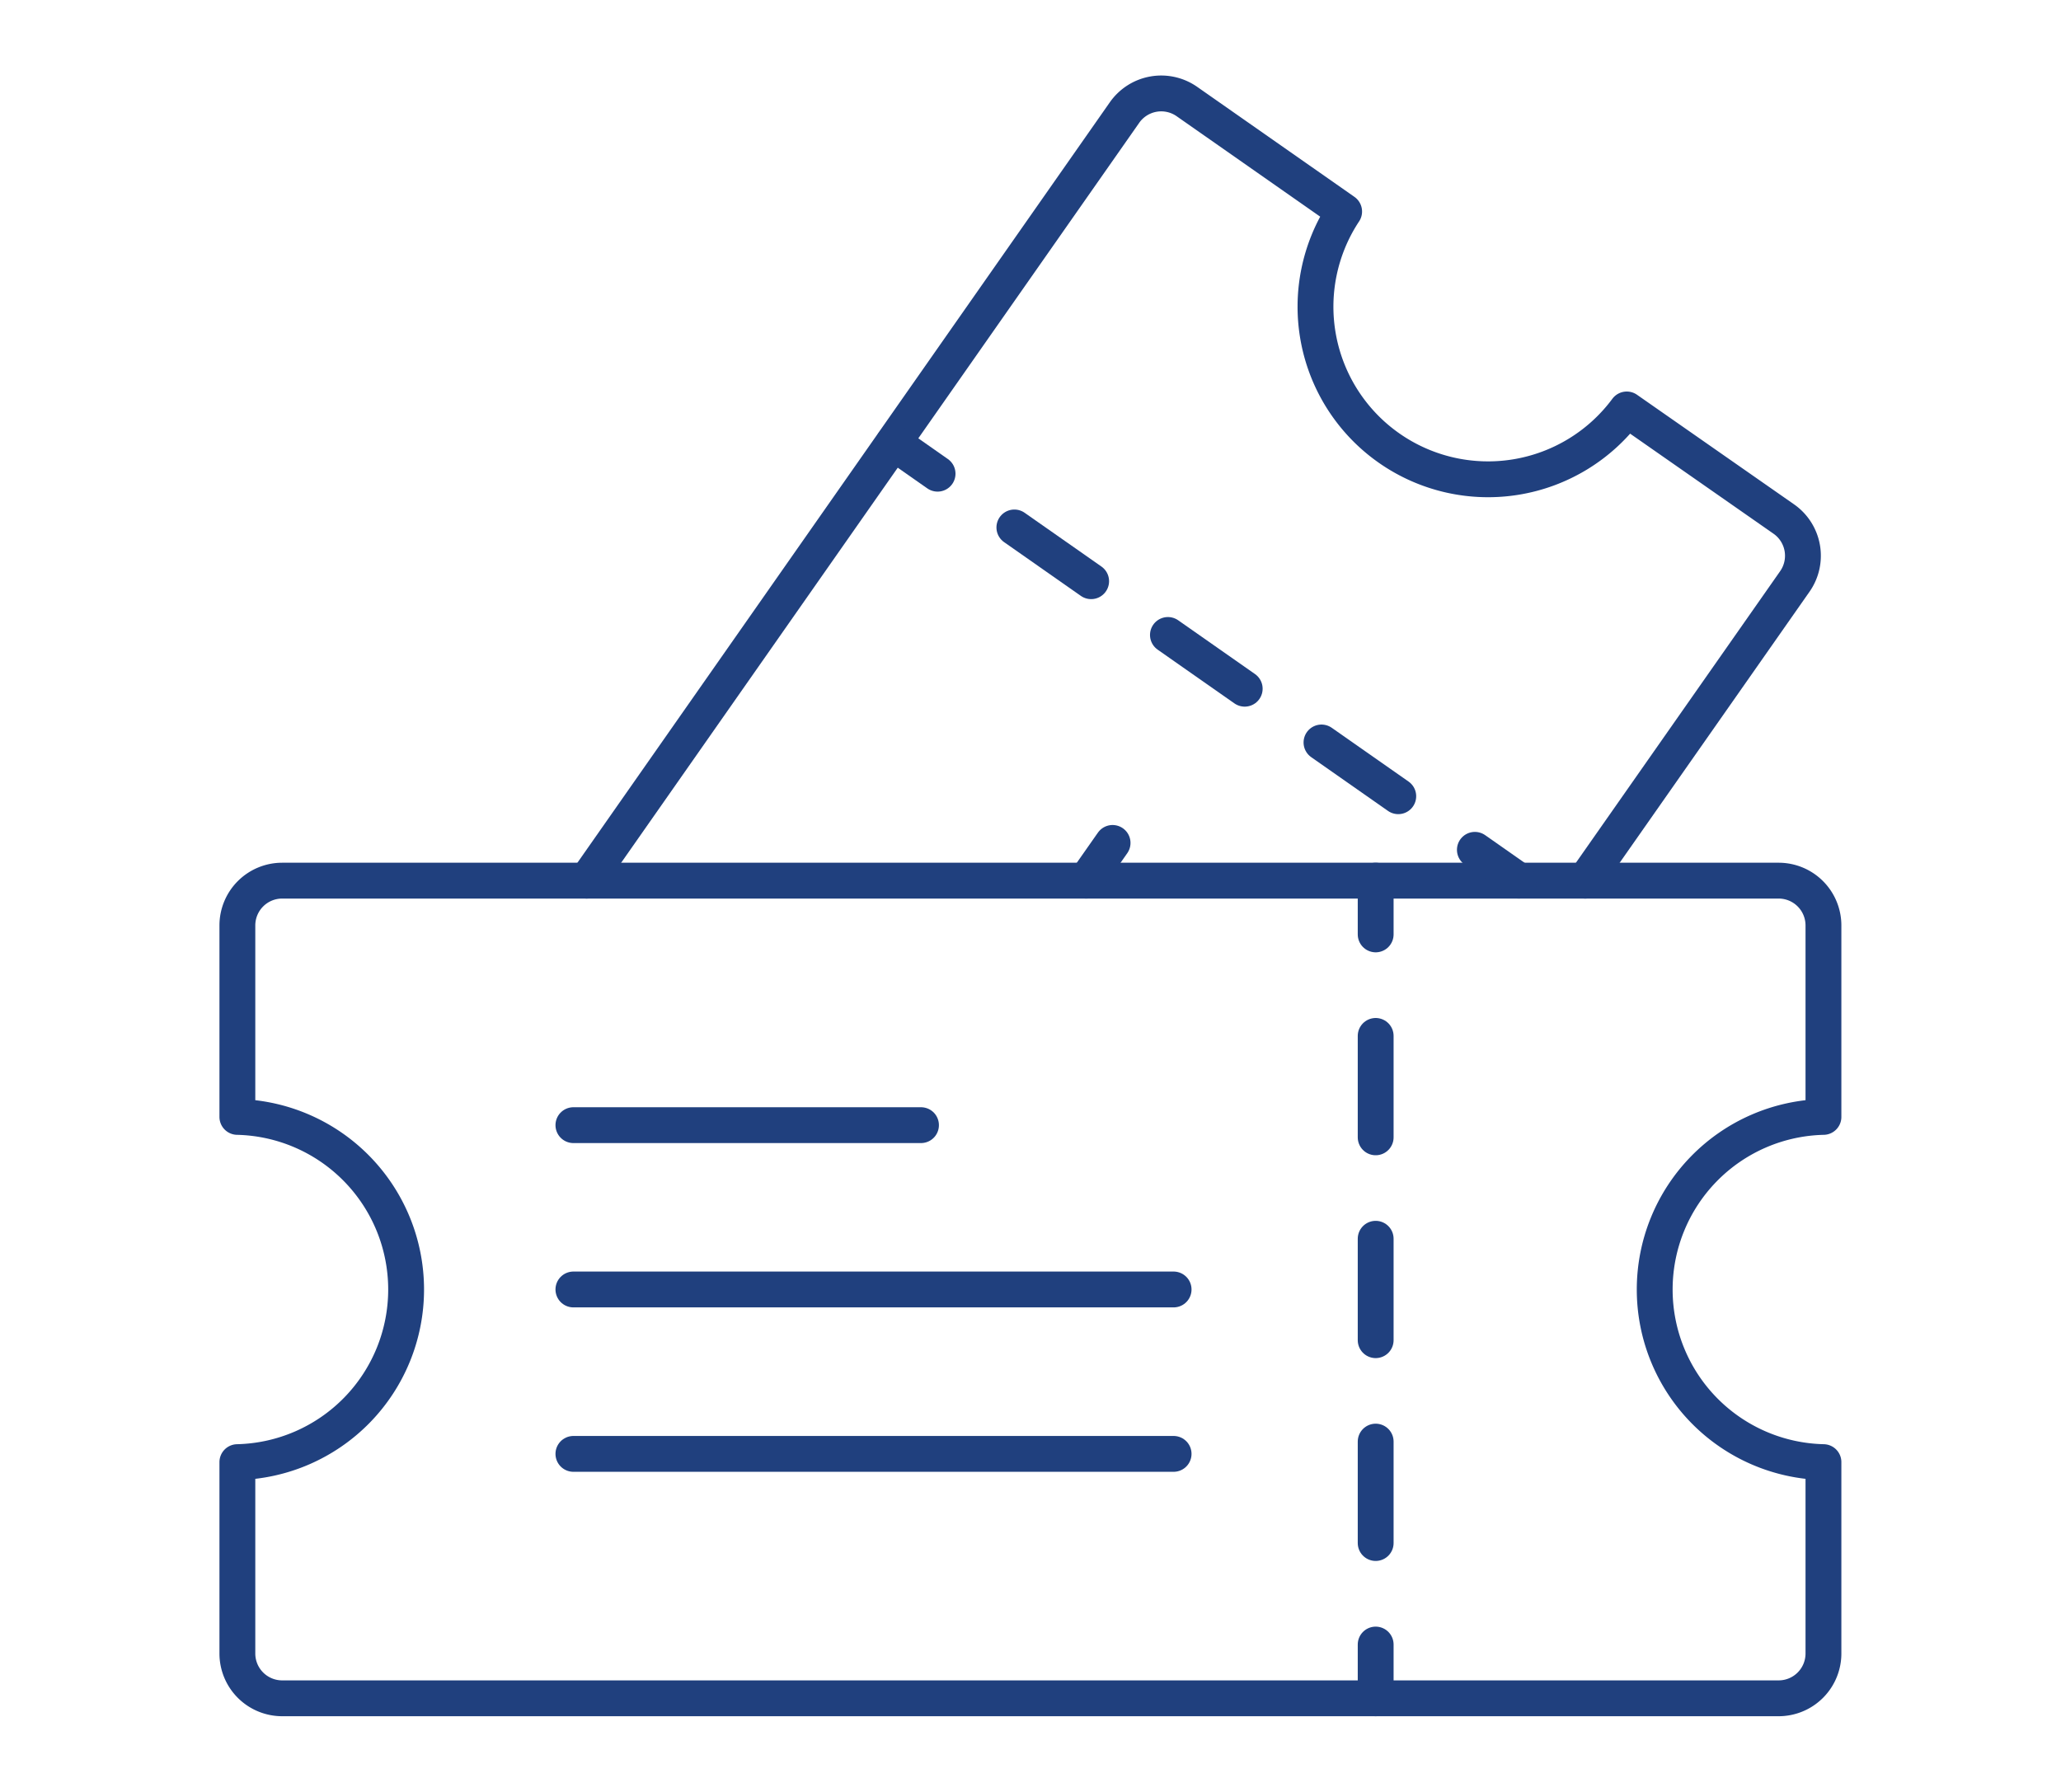
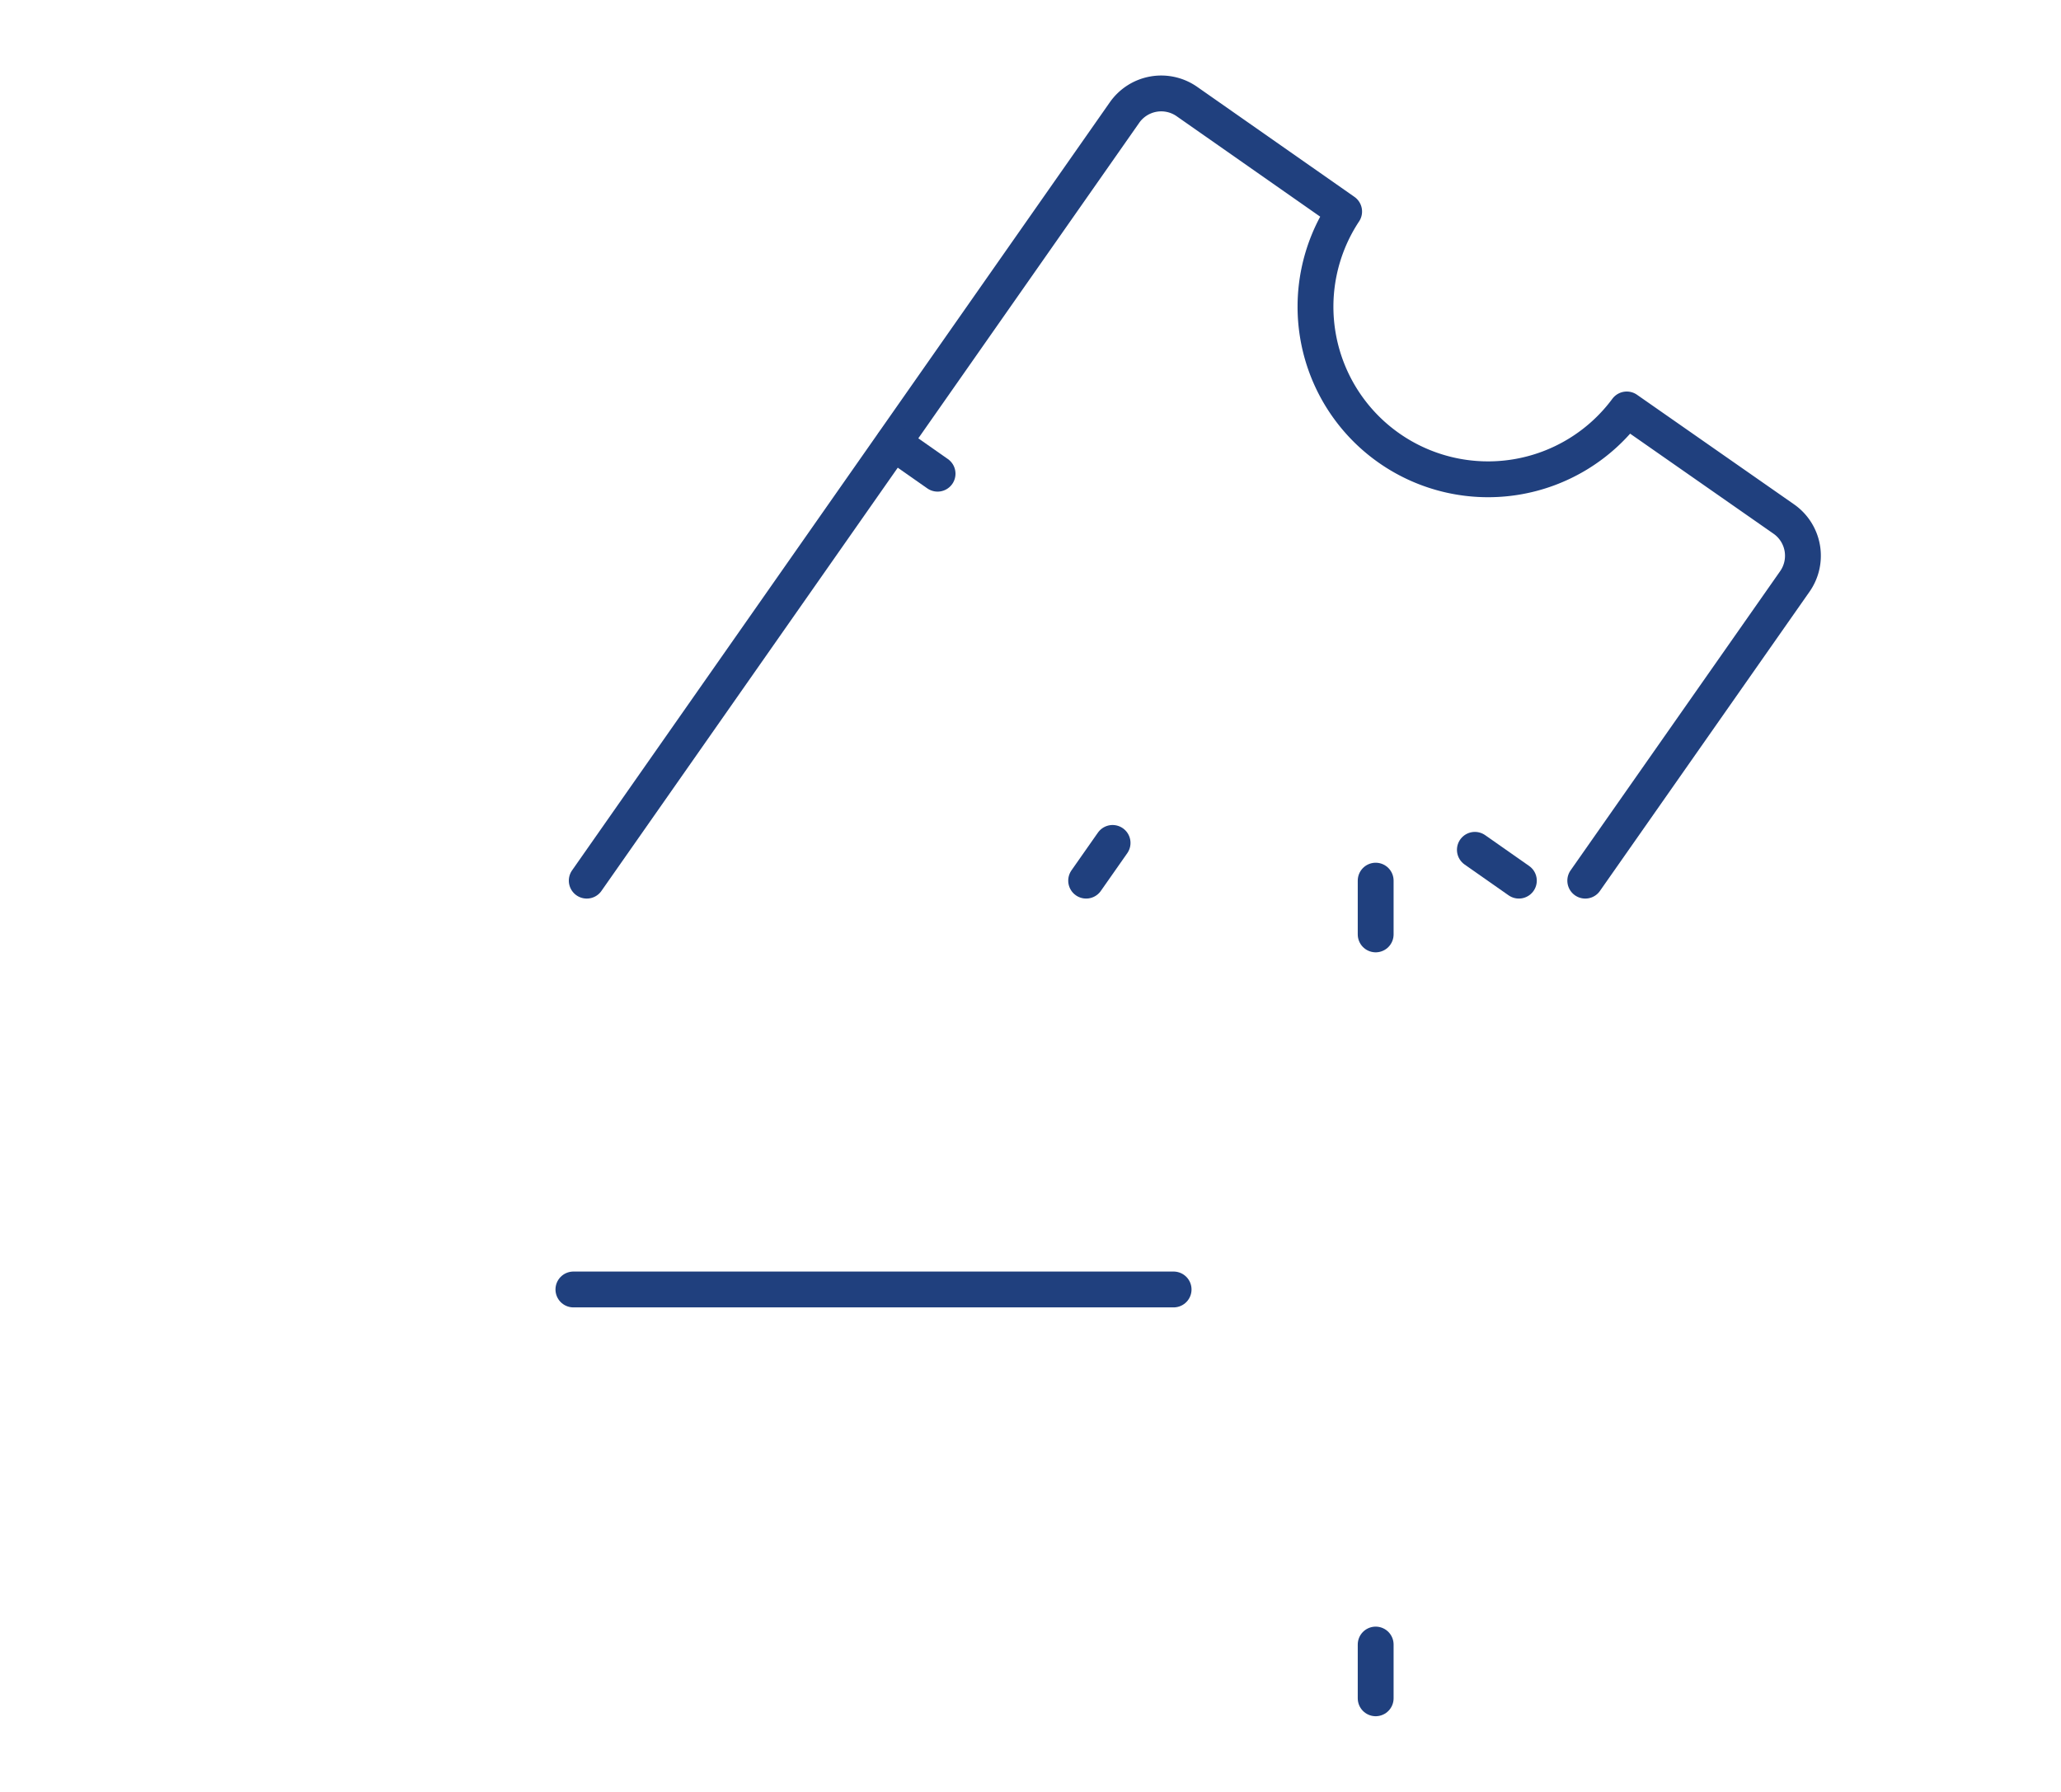
<svg xmlns="http://www.w3.org/2000/svg" viewBox="0 0 230 200">
  <defs>
    <style>.cls-1,.cls-2,.cls-3{fill:none;stroke:#20407e;stroke-linecap:round;stroke-linejoin:round;stroke-width:4px;}.cls-2{stroke-dasharray:11.32 11.32;}.cls-3{stroke-dasharray:10.46 10.46;}</style>
  </defs>
  <g id="Layer_2" data-name="Layer 2">
-     <path class="cls-1" d="M26.49,103.29v21.37a19.27,19.27,0,0,1,0,38.53v21.36a5,5,0,0,0,5,5h167a5,5,0,0,0,5-5V163.19a19.27,19.27,0,0,1,0-38.53V103.29a5,5,0,0,0-5-5h-167A5,5,0,0,0,26.49,103.29Z" />
    <line class="cls-1" x1="153.52" y1="98.29" x2="153.52" y2="104.29" />
-     <line class="cls-2" x1="153.52" y1="115.62" x2="153.52" y2="177.89" />
    <line class="cls-1" x1="153.52" y1="183.55" x2="153.52" y2="189.55" />
-     <line class="cls-1" x1="63.99" y1="125.58" x2="102.78" y2="125.58" />
    <line class="cls-1" x1="63.99" y1="143.92" x2="130.97" y2="143.92" />
-     <line class="cls-1" x1="63.99" y1="162.27" x2="130.97" y2="162.27" />
    <path class="cls-1" d="M176.91,98.29l23.37-33.37a5,5,0,0,0-1.23-7L181.54,45.7A19.26,19.26,0,0,1,150,23.61L132.48,11.35a5,5,0,0,0-7,1.23l-60,85.71" />
    <line class="cls-1" x1="99.72" y1="49.43" x2="104.63" y2="52.87" />
-     <line class="cls-3" x1="113.2" y1="58.87" x2="160.3" y2="91.85" />
    <line class="cls-1" x1="164.59" y1="94.85" x2="169.5" y2="98.29" />
    <line class="cls-1" x1="121.21" y1="98.29" x2="124.16" y2="94.08" />
  </g>
</svg>